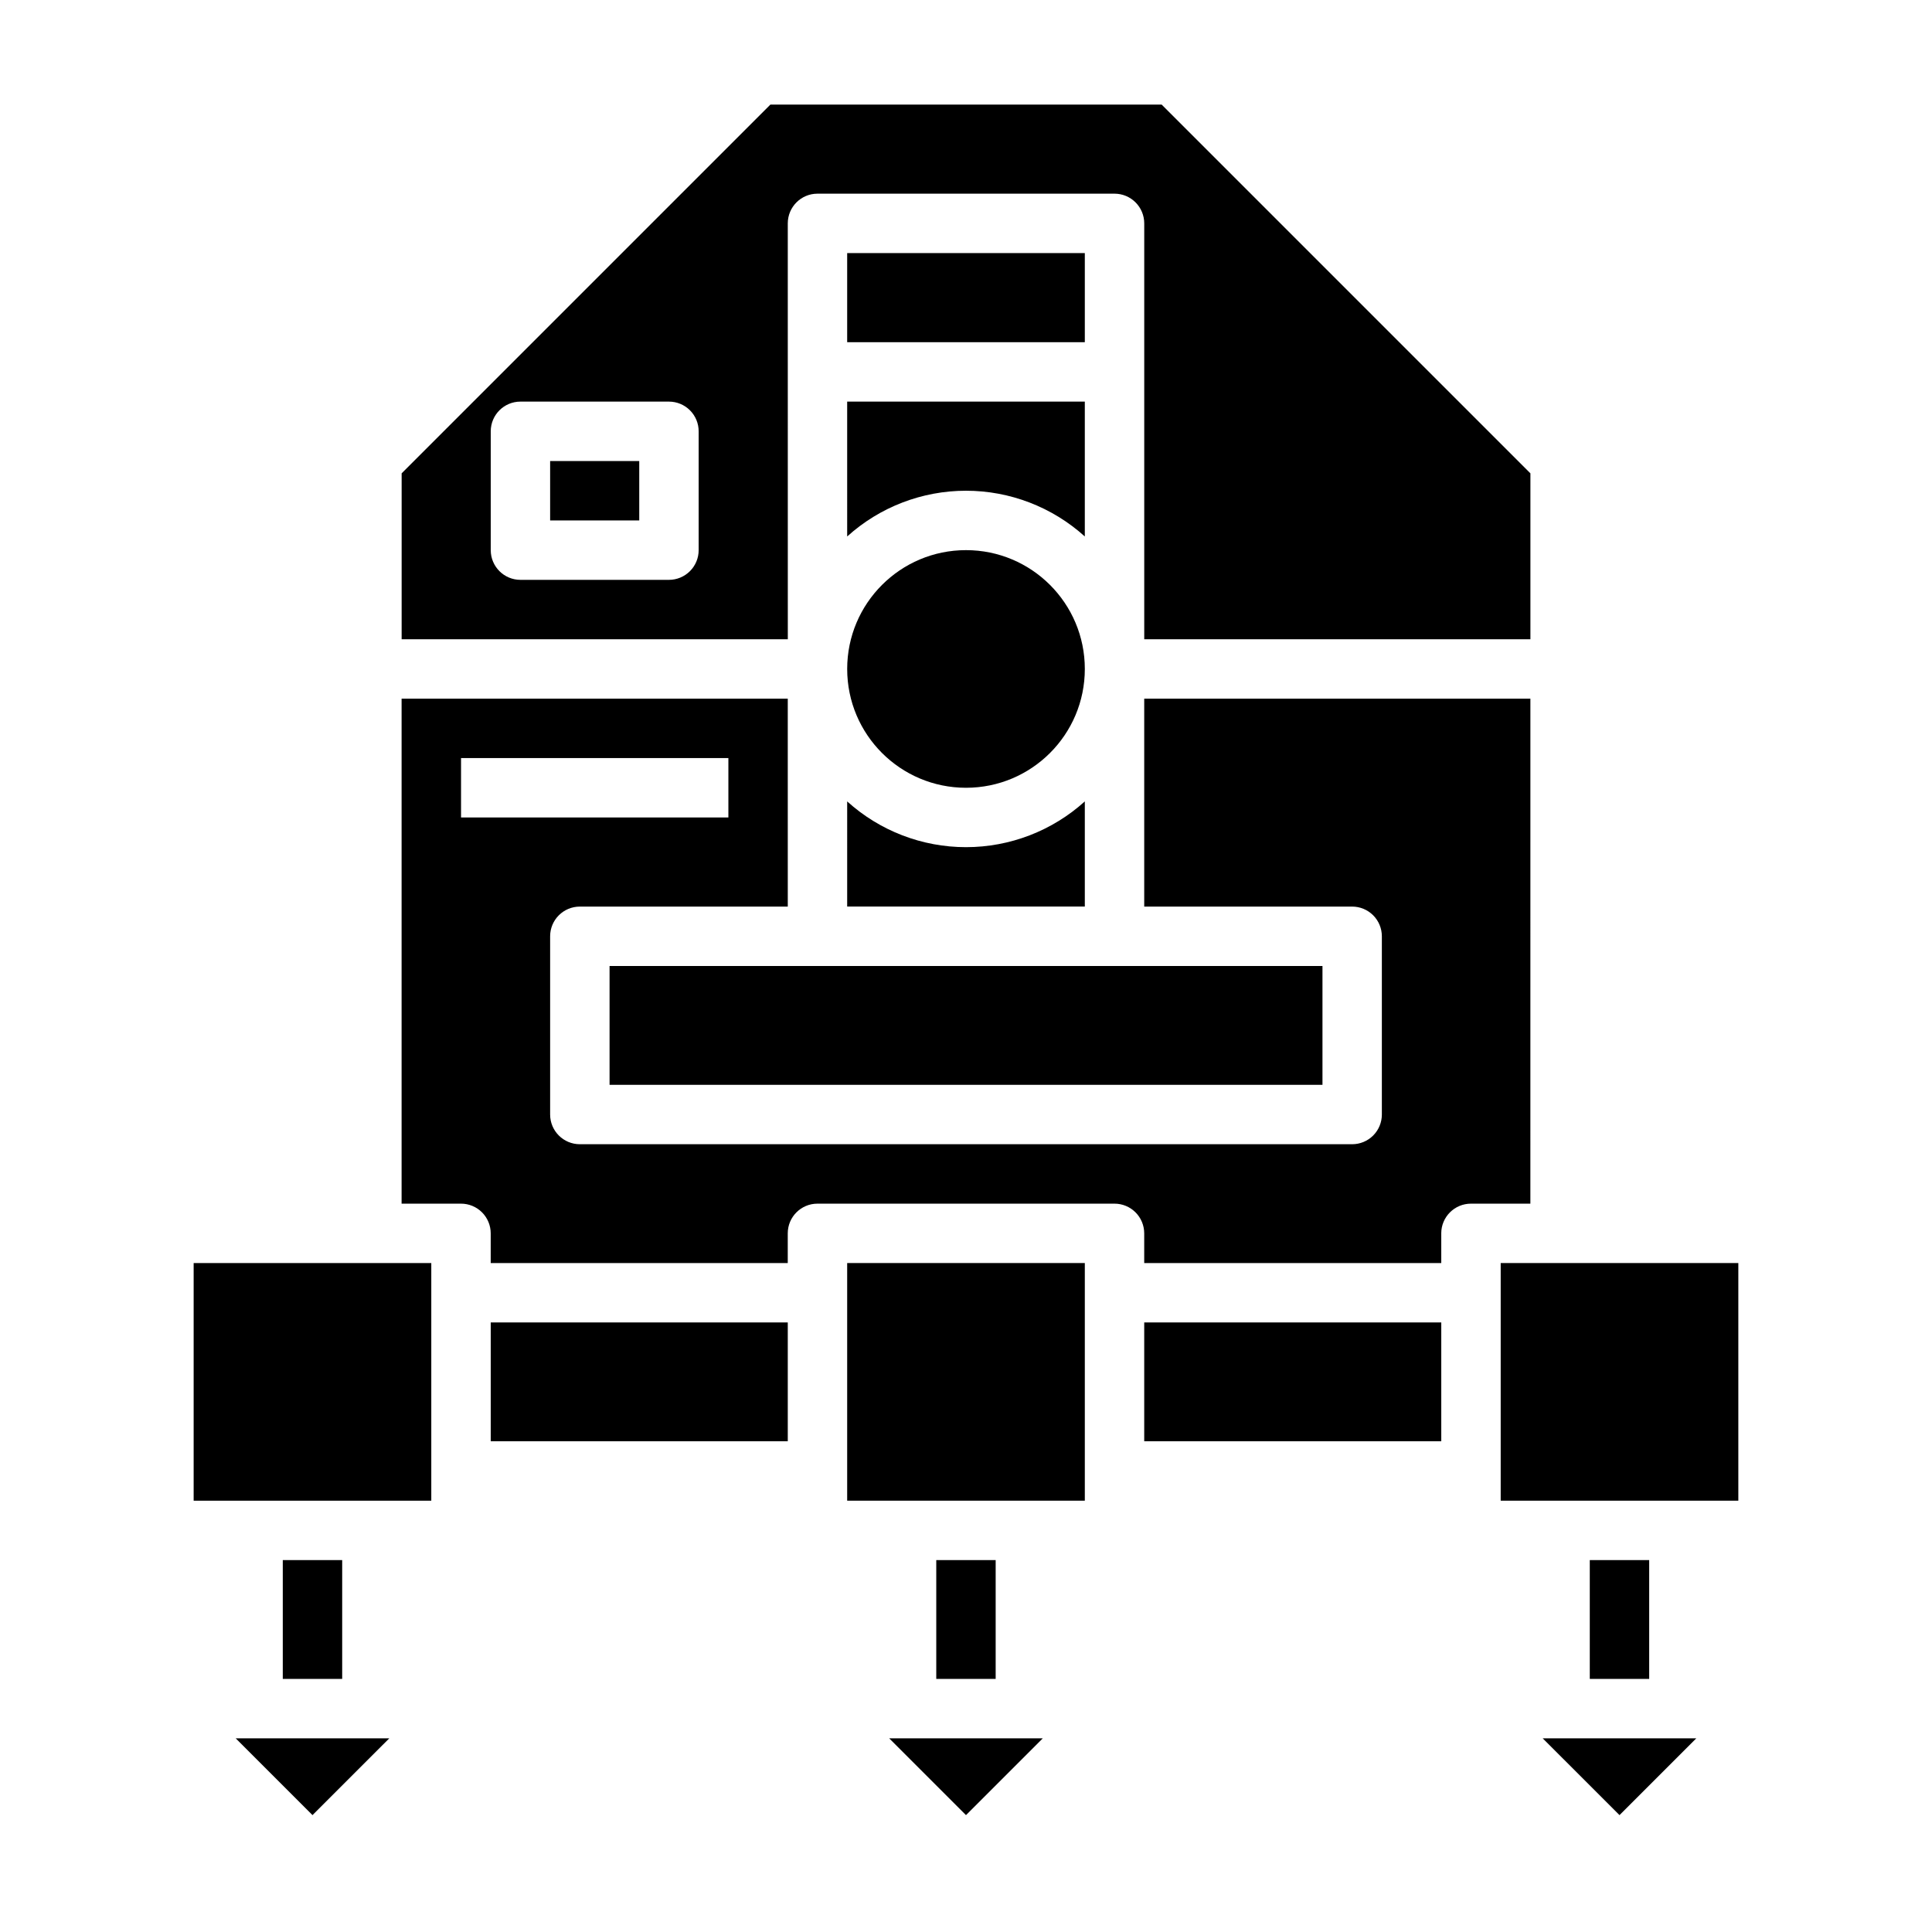
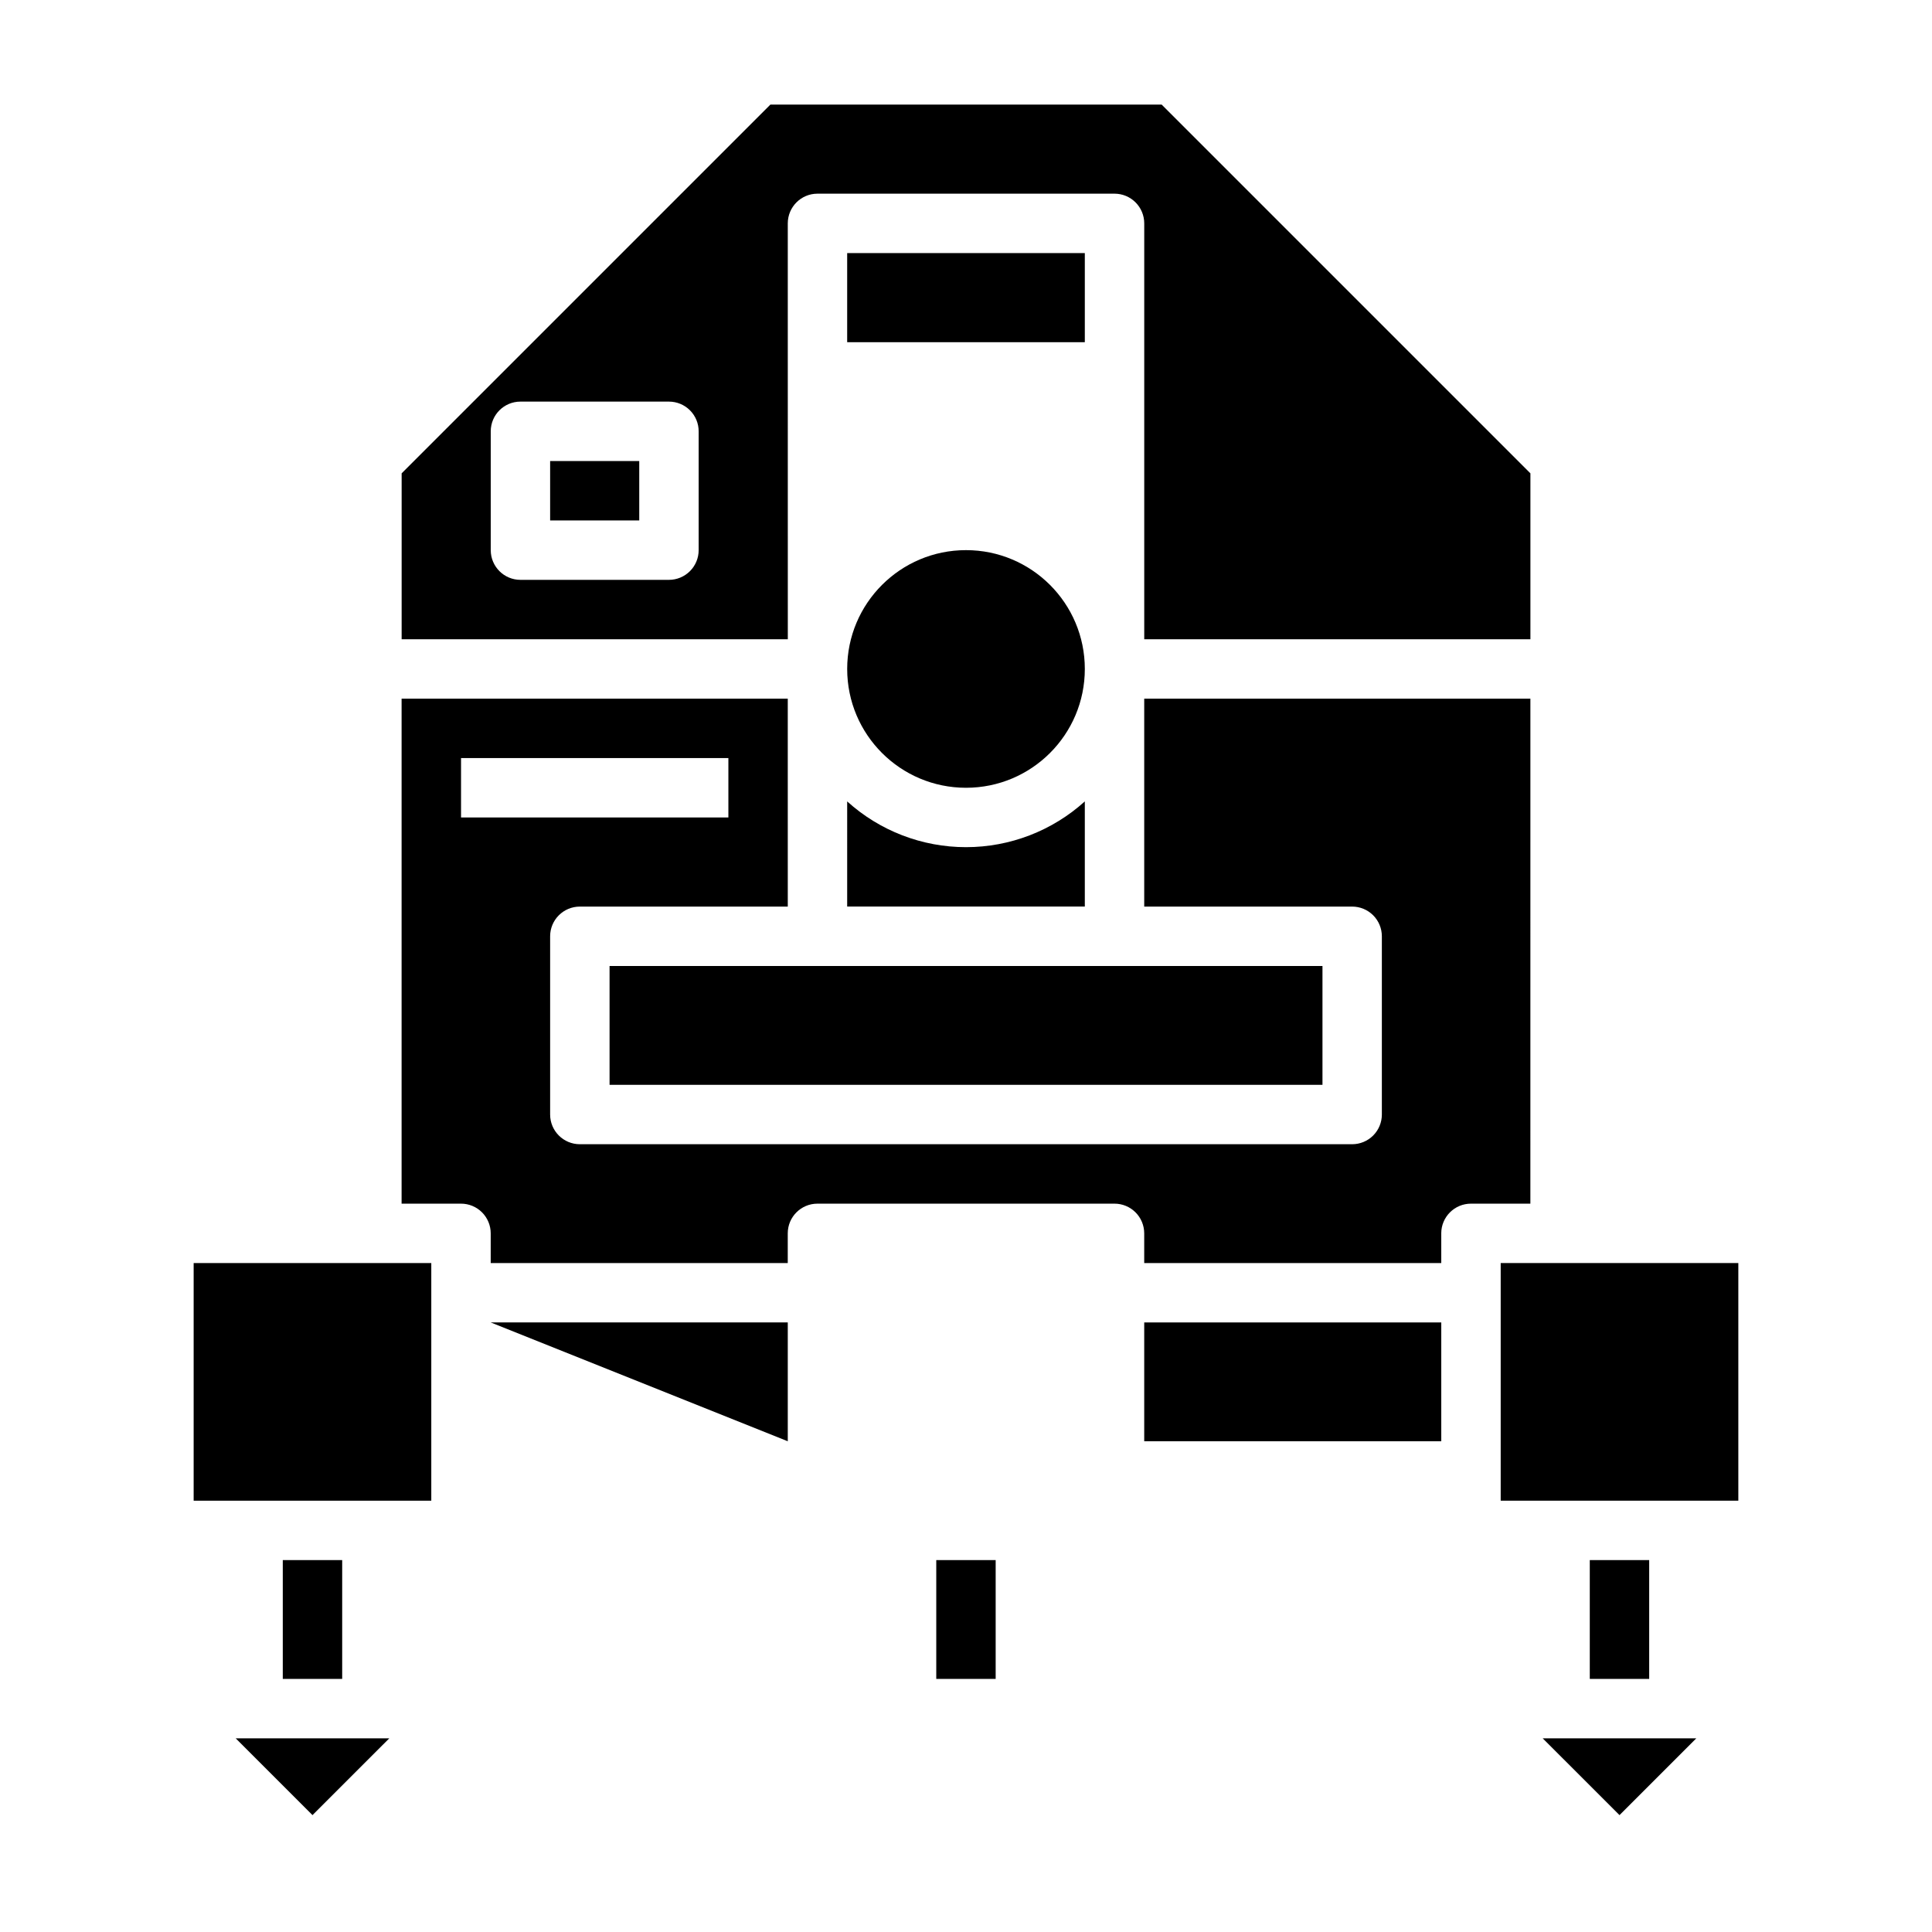
<svg xmlns="http://www.w3.org/2000/svg" fill="#000000" width="800px" height="800px" version="1.1" viewBox="144 144 512 512">
  <g>
    <path d="m218.94 557.44h15.742v31.488h-15.742z" />
    <path d="m305.54 400v31.488h188.93v-31.488z" />
    <path d="m368.51 384.25h62.977v-27.867c-8.633 7.805-19.855 12.125-31.488 12.125-11.637 0-22.859-4.32-31.488-12.125z" />
    <path d="m195.32 541.7h62.977v-62.977h-62.977z" />
    <path d="m211.07 604.67h-4.613l20.355 20.355 20.359-20.355z" />
    <path d="m352.77 203.2c0-4.348 3.523-7.875 7.871-7.875h78.723c2.086 0 4.09 0.832 5.566 2.309 1.477 1.477 2.305 3.477 2.305 5.566v110.21h102.34v-43.973l-97.723-97.723h-103.69l-97.723 97.723v43.973h102.34zm-23.617 86.59c0 2.09-0.828 4.09-2.305 5.566-1.477 1.477-3.477 2.309-5.566 2.309h-39.359c-4.348 0-7.871-3.527-7.871-7.875v-31.488c0-4.348 3.523-7.871 7.871-7.871h39.359c2.09 0 4.09 0.828 5.566 2.305s2.305 3.481 2.305 5.566z" />
    <path d="m289.79 266.18h23.617v15.742h-23.617z" />
    <path d="m431.49 321.28c0 17.391-14.098 31.488-31.488 31.488s-31.488-14.098-31.488-31.488 14.098-31.488 31.488-31.488 31.488 14.098 31.488 31.488" />
    <path d="m368.51 211.07h62.977v23.617h-62.977z" />
-     <path d="m368.51 286.17c8.629-7.801 19.852-12.121 31.488-12.121 11.633 0 22.855 4.32 31.488 12.121v-35.738h-62.977z" />
-     <path d="m368.51 486.59v55.105h62.977v-62.977h-62.977z" />
    <path d="m549.57 329.15h-102.34v55.105h55.105c2.086 0 4.09 0.828 5.566 2.305 1.477 1.477 2.305 3.481 2.305 5.566v47.234c0 2.086-0.828 4.09-2.305 5.566-1.477 1.477-3.481 2.305-5.566 2.305h-204.67c-4.348 0-7.875-3.523-7.875-7.871v-47.234c0-4.348 3.527-7.871 7.875-7.871h55.105l-0.004-55.105h-102.34v133.83h15.746c2.086 0 4.09 0.828 5.566 2.305 1.473 1.477 2.305 3.477 2.305 5.566v7.871h78.719v-7.871c0-4.348 3.523-7.871 7.871-7.871h78.723c2.086 0 4.09 0.828 5.566 2.305 1.477 1.477 2.305 3.477 2.305 5.566v7.871h78.719v-7.871c0-4.348 3.527-7.871 7.875-7.871h15.742zm-283.39 31.488v-15.742h70.848v15.742z" />
    <path d="m557.44 604.67h-4.613l20.359 20.355 20.355-20.355z" />
    <path d="m565.31 557.44h15.742v31.488h-15.742z" />
    <path d="m541.7 478.72v62.977h62.977v-62.977z" />
    <path d="m392.12 557.44h15.742v31.488h-15.742z" />
-     <path d="m274.05 494.46h78.719v31.488h-78.719z" />
-     <path d="m384.25 604.67h-4.613l20.359 20.355 20.355-20.355z" />
+     <path d="m274.05 494.46h78.719v31.488z" />
    <path d="m447.23 494.46h78.719v31.488h-78.719z" />
  </g>
</svg>